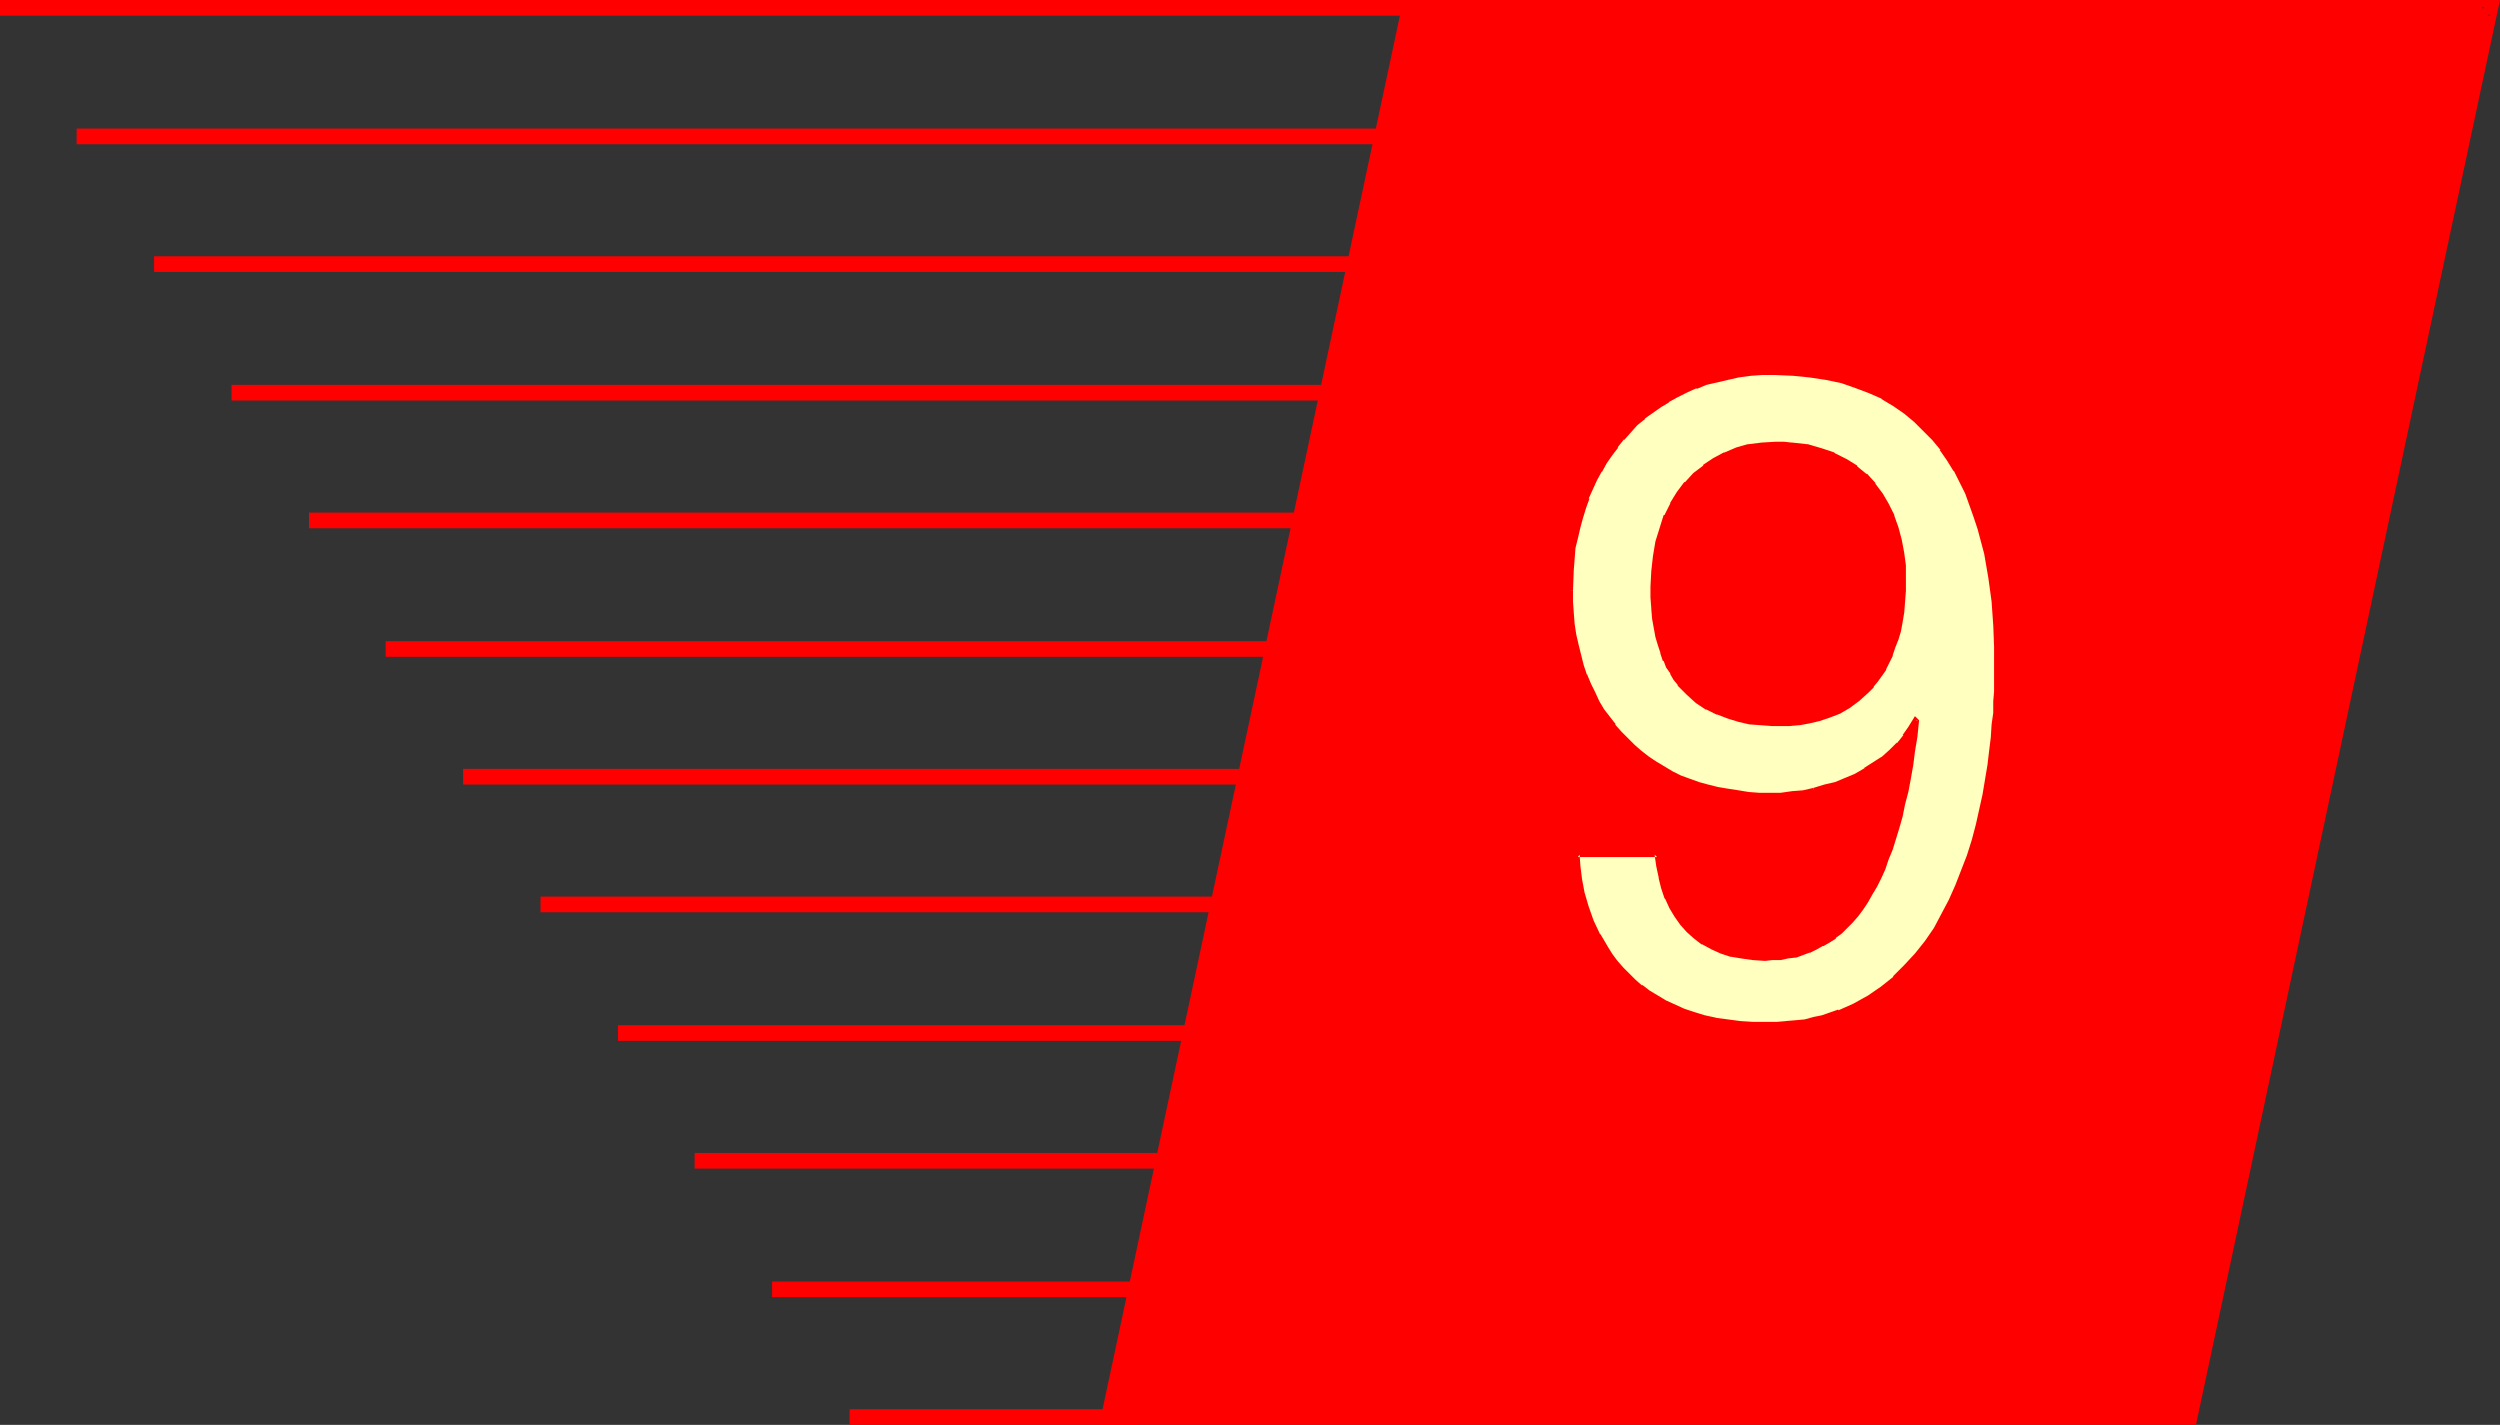
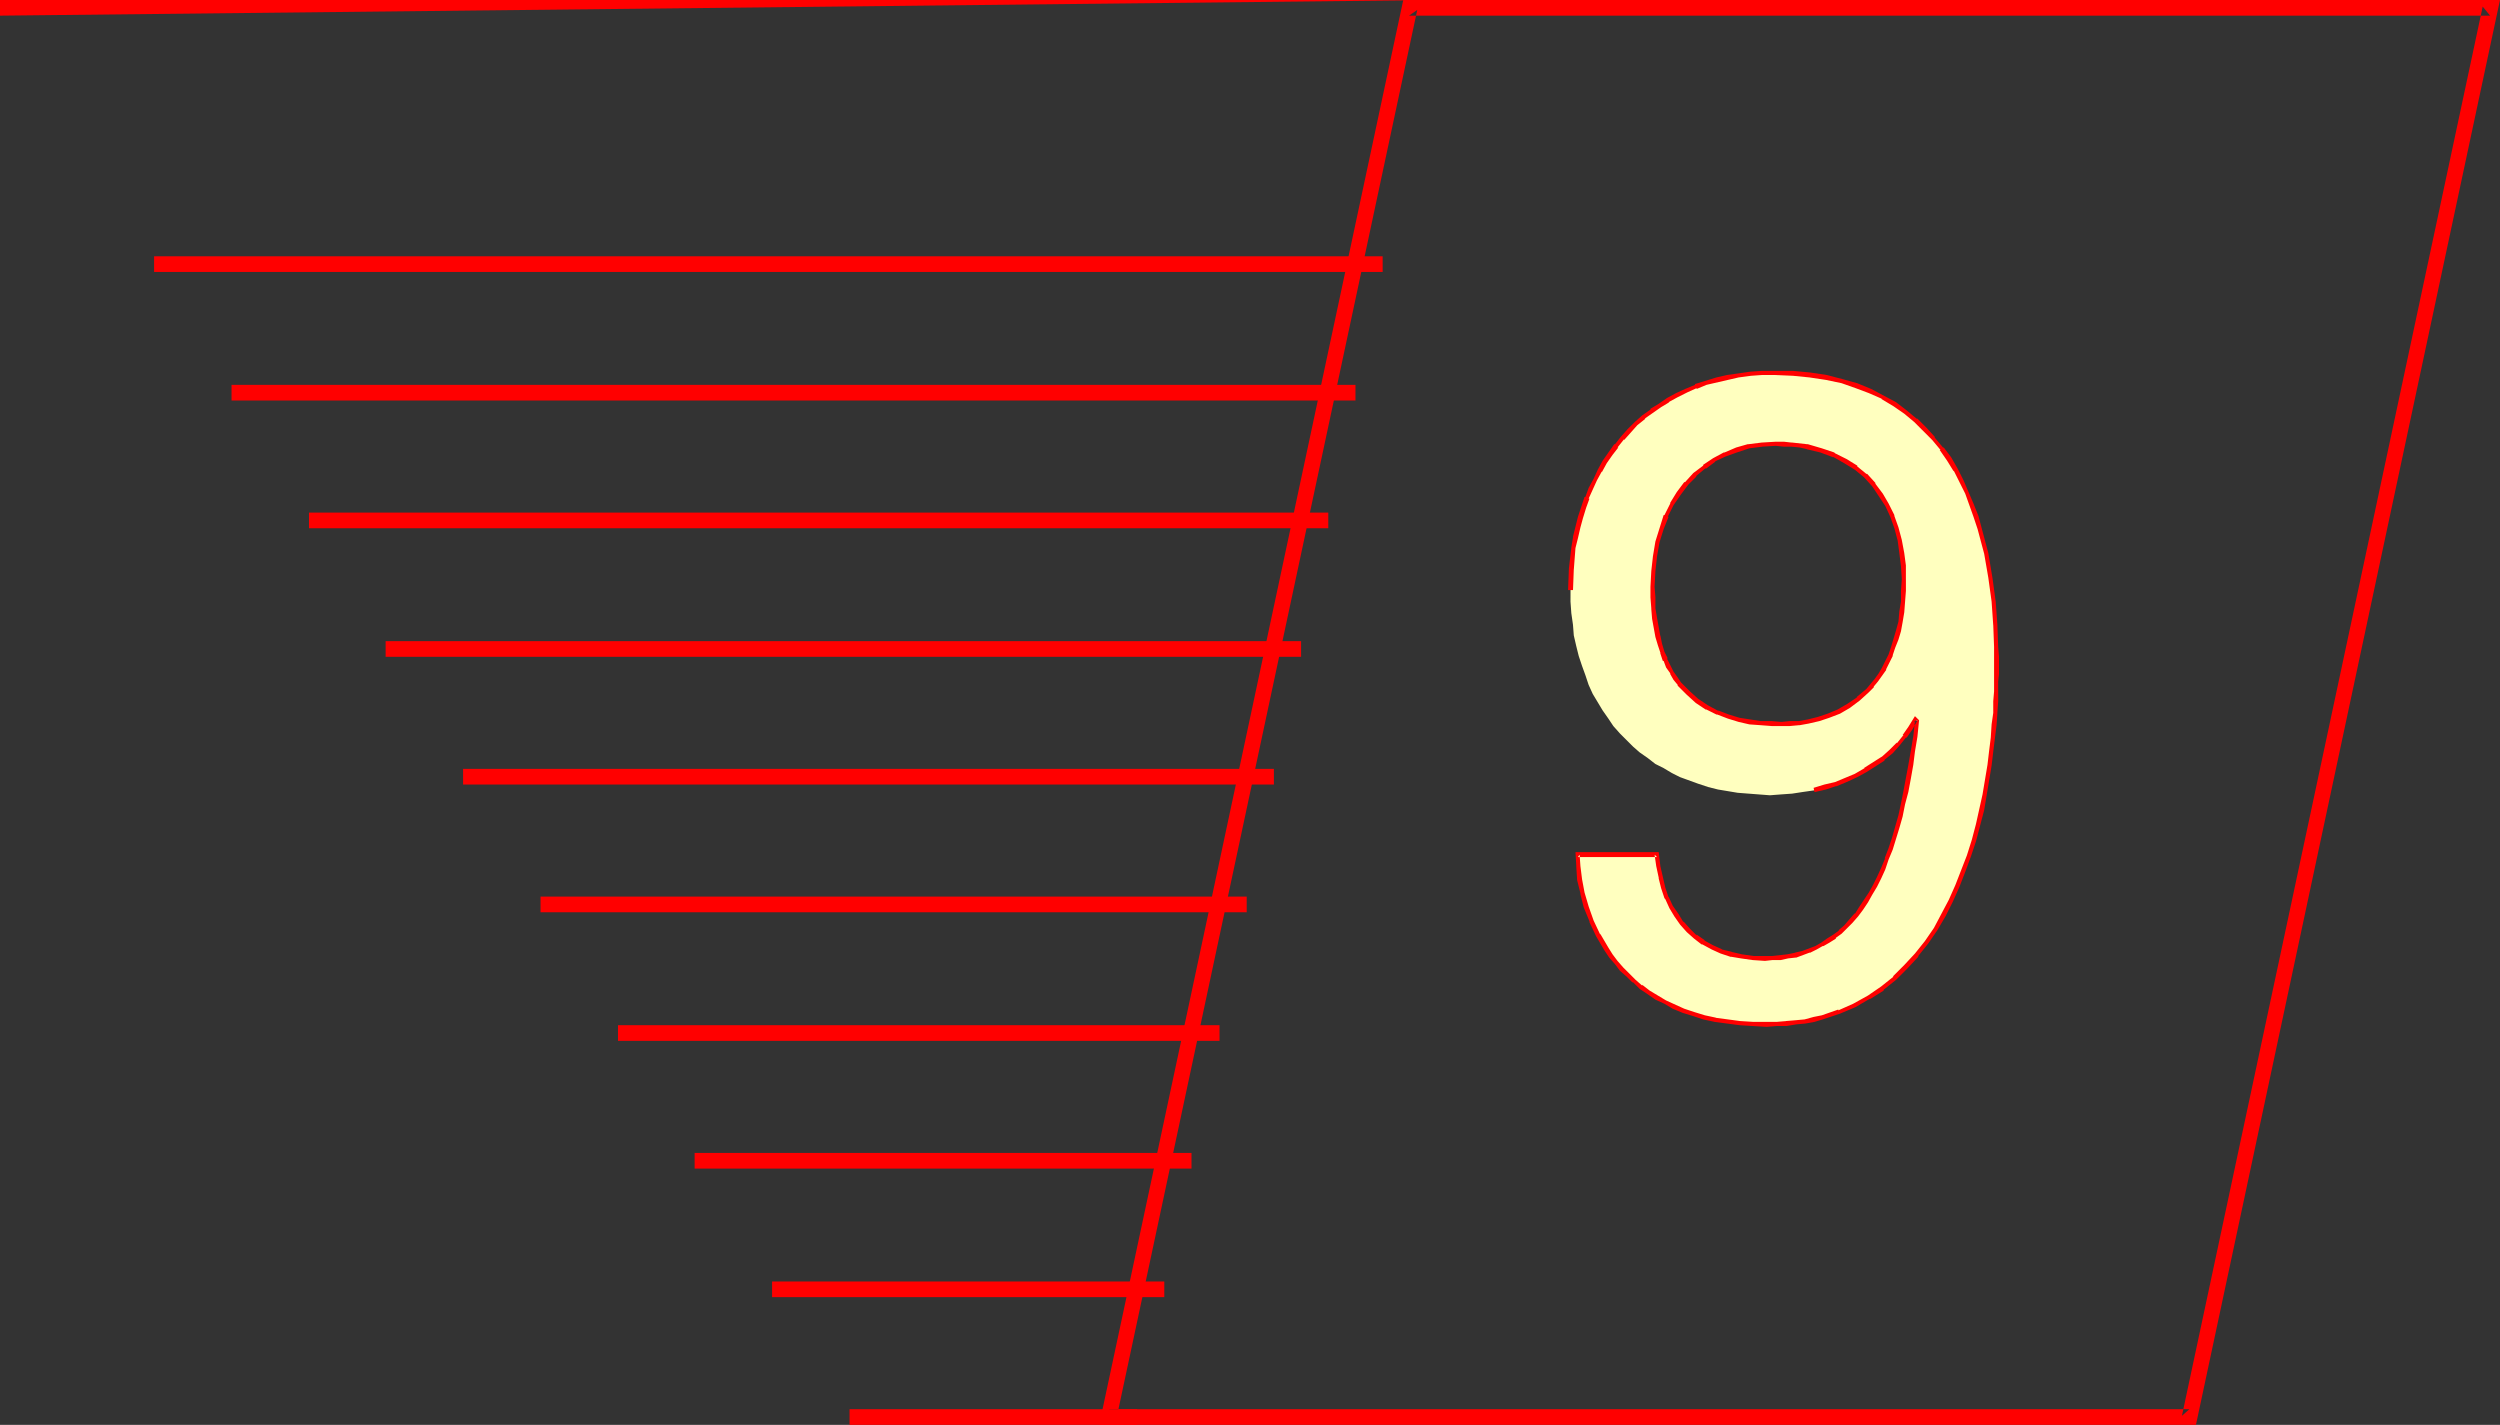
<svg xmlns="http://www.w3.org/2000/svg" xmlns:ns1="http://sodipodi.sourceforge.net/DTD/sodipodi-0.dtd" xmlns:ns2="http://www.inkscape.org/namespaces/inkscape" version="1.0" width="129.724mm" height="73.937mm" id="svg18" ns1:docname="Speedy 9.wmf">
  <rect width="100%" height="100%" fill="#333333" stroke="none" />
  <ns1:namedview id="namedview18" pagecolor="#ffffff" bordercolor="#000000" borderopacity="0.25" ns2:showpageshadow="2" ns2:pageopacity="0.0" ns2:pagecheckerboard="0" ns2:deskcolor="#d1d1d1" ns2:document-units="mm" />
  <defs id="defs1">
    <pattern id="WMFhbasepattern" patternUnits="userSpaceOnUse" width="6" height="6" x="0" y="0" />
  </defs>
-   <path style="fill:#ff0000;fill-opacity:1;fill-rule:evenodd;stroke:none" d="M 429.371,277.991 488.355,1.616 H 276.336 L 217.513,277.991 Z" id="path1" />
  <path style="fill:#ff0000;fill-opacity:1;fill-rule:evenodd;stroke:none" d="M 430.664,279.446 490.294,0 H 275.204 l -59.63,279.446 h 215.089 l -1.293,-3.071 H 217.513 l 1.454,1.778 58.984,-276.213 -1.616,1.131 h 212.019 l -1.454,-1.778 -58.984,276.375 1.454,-1.293 z" id="path2" />
-   <path style="fill:#ff0000;fill-opacity:1;fill-rule:evenodd;stroke:none" d="M 281.992,0 H 0 v 3.071 h 281.992 z" id="path3" />
-   <path style="fill:#ff0000;fill-opacity:1;fill-rule:evenodd;stroke:none" d="M 15.029,28.284 H 276.659 v -3.071 H 15.029 Z" id="path4" />
+   <path style="fill:#ff0000;fill-opacity:1;fill-rule:evenodd;stroke:none" d="M 281.992,0 H 0 v 3.071 z" id="path3" />
  <path style="fill:#ff0000;fill-opacity:1;fill-rule:evenodd;stroke:none" d="M 30.219,53.335 H 271.164 v -3.071 H 30.219 Z" id="path5" />
  <path style="fill:#ff0000;fill-opacity:1;fill-rule:evenodd;stroke:none" d="M 45.41,78.549 H 265.832 v -3.071 H 45.41 Z" id="path6" />
  <path style="fill:#ff0000;fill-opacity:1;fill-rule:evenodd;stroke:none" d="M 60.6,103.6 H 260.499 v -3.071 H 60.6 Z" id="path7" />
  <path style="fill:#ff0000;fill-opacity:1;fill-rule:evenodd;stroke:none" d="M 75.629,128.813 H 255.166 v -3.071 H 75.629 Z" id="path8" />
  <path style="fill:#ff0000;fill-opacity:1;fill-rule:evenodd;stroke:none" d="M 90.819,153.865 H 249.833 v -3.071 H 90.819 Z" id="path9" />
  <path style="fill:#ff0000;fill-opacity:1;fill-rule:evenodd;stroke:none" d="m 106.009,178.916 h 138.491 v -3.071 H 106.009 Z" id="path10" />
  <path style="fill:#ff0000;fill-opacity:1;fill-rule:evenodd;stroke:none" d="m 121.2,204.129 h 117.968 v -3.071 H 121.2 Z" id="path11" />
  <path style="fill:#ff0000;fill-opacity:1;fill-rule:evenodd;stroke:none" d="m 136.229,229.181 h 97.445 v -3.071 h -97.445 z" id="path12" />
  <path style="fill:#ff0000;fill-opacity:1;fill-rule:evenodd;stroke:none" d="m 151.419,254.394 h 76.922 v -3.071 h -76.922 z" id="path13" />
  <path style="fill:#ff0000;fill-opacity:1;fill-rule:evenodd;stroke:none" d="m 223.008,276.375 h -56.398 v 3.071 h 56.398 z" id="path14" />
  <path style="fill:#ffffbf;fill-opacity:1;fill-rule:evenodd;stroke:none" d="m 373.296,113.621 v -2.586 l -0.323,-2.586 -0.485,-2.586 -0.485,-2.424 -0.808,-2.263 -1.131,-2.101 -1.131,-2.101 -1.454,-1.939 -1.616,-1.778 -1.939,-1.455 -1.939,-1.455 -2.424,-1.131 -2.424,-0.97 -2.747,-0.646 -1.454,-0.162 -1.616,-0.323 h -1.454 -1.616 -2.747 l -2.586,0.485 -2.424,0.646 -2.262,0.808 -2.101,1.131 -1.939,1.455 -1.778,1.455 -1.778,1.778 -1.454,1.939 -1.293,2.101 -1.131,2.263 -0.97,2.586 -0.646,2.586 -0.646,2.748 -0.323,2.909 v 3.071 2.101 l 0.162,2.101 0.162,1.939 0.323,1.939 0.323,1.616 0.323,1.616 0.485,1.616 0.646,1.293 0.646,1.293 0.646,1.293 0.646,1.131 0.808,1.131 1.778,1.778 1.778,1.616 1.939,1.293 2.101,0.97 1.939,0.808 2.101,0.485 2.262,0.485 2.101,0.162 2.101,0.162 1.939,0.162 1.616,-0.162 1.778,-0.162 1.939,-0.323 1.939,-0.485 1.939,-0.485 2.101,-0.97 1.778,-1.131 1.939,-1.293 1.939,-1.616 0.808,-0.97 0.808,-0.97 0.808,-1.131 0.646,-1.293 0.808,-1.293 0.485,-1.293 0.646,-1.455 0.485,-1.616 0.485,-1.778 0.323,-1.778 0.323,-1.778 0.162,-2.101 0.162,-2.101 z m -65.286,2.101 0.162,-4.202 0.485,-4.041 0.323,-2.101 0.485,-1.939 0.485,-1.939 0.646,-1.939 0.646,-1.939 0.808,-1.778 0.808,-1.778 0.97,-1.778 0.97,-1.616 0.97,-1.616 1.131,-1.616 1.293,-1.455 1.293,-1.455 1.293,-1.455 1.616,-1.293 1.454,-1.131 1.616,-1.131 1.616,-1.131 1.778,-0.97 1.778,-0.808 1.939,-0.808 1.939,-0.808 2.101,-0.485 2.101,-0.485 2.262,-0.485 2.262,-0.162 2.424,-0.162 2.262,-0.162 3.717,0.162 3.394,0.323 3.232,0.485 3.07,0.808 2.747,0.808 2.747,0.97 2.424,1.293 2.262,1.293 2.262,1.616 1.939,1.616 1.778,1.778 1.778,1.778 1.454,1.939 1.454,2.101 1.293,2.101 1.131,2.263 1.131,2.263 0.97,2.263 0.808,2.424 0.808,2.424 1.131,4.687 0.97,4.849 0.485,4.687 0.485,4.525 0.162,4.364 v 1.939 1.939 1.455 1.455 1.939 l -0.162,1.939 -0.162,2.263 -0.162,2.424 -0.162,2.424 -0.323,2.748 -0.485,2.748 -0.323,2.748 -0.485,2.909 -0.646,3.071 -0.808,2.909 -0.808,3.071 -0.97,2.909 -0.97,3.071 -1.131,2.909 -1.293,2.909 -1.616,2.748 -1.454,2.909 -1.778,2.586 -1.939,2.424 -2.101,2.263 -2.262,2.263 -2.424,1.939 -2.586,1.778 -2.747,1.616 -3.07,1.293 -3.232,0.97 -1.778,0.485 -1.778,0.323 -1.778,0.323 -1.778,0.162 -1.939,0.162 h -1.939 -2.747 l -2.586,-0.162 -2.424,-0.323 -2.262,-0.485 -2.262,-0.485 -1.939,-0.646 -2.101,-0.646 -1.778,-0.808 -1.778,-0.808 -1.616,-0.97 -1.616,-0.97 -1.454,-0.97 -1.454,-1.293 -1.131,-1.131 -1.293,-1.131 -1.131,-1.293 -0.97,-1.293 -0.97,-1.293 -1.616,-2.748 -1.293,-2.748 -0.97,-2.748 -0.808,-2.748 -0.485,-2.748 -0.323,-2.586 v -2.263 h 15.514 l 0.323,2.263 0.323,2.263 0.485,1.939 0.808,2.101 0.808,1.778 0.97,1.616 1.131,1.455 1.293,1.455 1.293,1.293 1.616,1.131 1.778,0.808 1.778,0.808 1.939,0.646 1.939,0.485 2.262,0.323 h 2.424 1.454 l 1.616,-0.162 1.454,-0.162 1.454,-0.323 1.293,-0.323 1.454,-0.485 1.293,-0.646 1.131,-0.646 1.293,-0.808 1.131,-0.808 1.131,-0.808 1.131,-0.97 0.97,-1.131 1.131,-1.293 0.97,-1.293 0.97,-1.293 0.808,-1.455 0.808,-1.616 0.808,-1.616 0.808,-1.778 0.808,-1.939 0.646,-1.939 0.646,-1.939 0.646,-2.263 0.646,-2.263 0.646,-2.263 0.485,-2.586 0.485,-2.424 0.485,-2.748 0.485,-2.748 0.323,-2.909 0.485,-2.909 -0.485,-0.323 -0.97,1.616 -0.97,1.778 -1.293,1.455 -1.454,1.455 -1.616,1.293 -1.616,1.293 -1.778,1.131 -1.939,0.97 -1.939,0.808 -1.939,0.808 -2.101,0.646 -2.101,0.646 -2.262,0.323 -2.101,0.323 -2.262,0.162 -2.101,0.162 -2.101,-0.162 -2.101,-0.162 -2.101,-0.162 -1.939,-0.323 -1.939,-0.323 -1.939,-0.485 -1.939,-0.646 -1.778,-0.646 -1.778,-0.646 -1.616,-0.808 -1.616,-0.97 -1.616,-0.808 -1.454,-1.131 -1.616,-1.131 -1.293,-1.131 -1.293,-1.293 -1.293,-1.293 -1.293,-1.455 -0.97,-1.455 -1.131,-1.616 -0.97,-1.616 -0.97,-1.616 -0.808,-1.778 -0.646,-1.939 -0.646,-1.778 -0.646,-1.939 -0.485,-1.939 -0.485,-2.101 -0.162,-2.101 -0.323,-2.263 -0.162,-2.263 z" id="path15" />
  <path style="fill:#ff0000;fill-opacity:1;fill-rule:evenodd;stroke:none" d="m 373.78,113.621 v -2.586 -0.162 l -0.323,-2.424 -0.485,-2.586 v 0 l -0.646,-2.424 -0.808,-2.263 v -0.162 l -1.131,-2.263 v 0 l -1.131,-1.939 -1.454,-1.939 v -0.162 l -1.616,-1.778 h -0.162 l -1.778,-1.455 v -0.162 l -2.101,-1.293 v 0 l -2.262,-1.131 -0.162,-0.162 -2.424,-0.808 -2.747,-0.808 h -0.162 l -1.454,-0.162 -1.454,-0.162 h -0.162 l -1.454,-0.162 h -1.616 l -2.747,0.162 v 0 l -2.586,0.323 h -0.162 l -2.262,0.646 -2.262,0.97 h -0.162 l -2.101,1.131 v 0 l -1.939,1.293 v 0.162 l -1.939,1.455 v 0 l -1.616,1.778 h -0.162 l -1.454,1.939 -1.293,2.101 v 0.162 l -1.131,2.263 h -0.162 l -0.808,2.586 -0.808,2.586 v 0 l -0.485,2.909 -0.323,2.909 v 0 l -0.162,3.071 v 2.101 l 0.162,2.101 v 0.162 l 0.162,1.939 0.323,1.778 0.323,1.778 v 0 l 0.485,1.616 0.485,1.455 v 0.162 l 0.485,1.455 h 0.162 l 0.485,1.293 0.808,1.131 v 0.162 l 0.646,1.131 0.808,0.97 v 0.162 l 1.778,1.778 1.778,1.616 v 0 l 1.939,1.293 h 0.162 l 1.939,0.97 h 0.162 l 2.101,0.808 2.101,0.646 v 0 l 2.101,0.485 2.262,0.162 v 0 l 2.101,0.162 h 1.939 1.616 l 1.778,-0.162 h 0.162 l 1.778,-0.323 v 0 l 2.101,-0.485 1.939,-0.646 v 0 l 2.101,-0.808 v 0 l 1.939,-1.131 1.939,-1.455 v 0 l 1.778,-1.616 0.97,-0.97 v -0.162 l 0.808,-0.97 v 0 l 0.808,-1.131 0.808,-1.131 v -0.162 l 0.646,-1.293 0.646,-1.293 V 128.49 l 0.485,-1.455 0.646,-1.616 0.485,-1.616 v 0 l 0.323,-1.778 0.323,-1.939 0.162,-2.101 v 0 l 0.162,-2.101 v -2.263 h -0.808 l -0.162,2.263 v 2.101 0 l -0.323,1.939 -0.162,1.939 -0.485,1.778 v 0 l -0.485,1.616 -0.485,1.616 -0.485,1.455 v 0 l -0.646,1.293 -0.646,1.293 v 0 l -0.646,1.131 -0.808,1.131 v 0 l -0.808,0.97 v 0 l -0.808,0.97 -1.939,1.616 h 0.162 l -1.939,1.293 -1.939,1.131 v 0 l -1.939,0.808 v 0 l -1.939,0.646 -1.939,0.485 v 0 l -1.778,0.323 v 0 h -1.778 l -1.616,0.162 -1.939,-0.162 h -2.101 v 0 l -2.101,-0.323 -2.101,-0.323 v 0 l -2.101,-0.646 -2.101,-0.808 0.162,0.162 -2.101,-1.131 v 0 l -1.939,-1.293 0.162,0.162 -1.778,-1.616 -1.778,-1.778 v 0 l -0.646,-0.97 -0.808,-1.131 v 0 l -0.646,-1.293 -0.646,-1.293 h 0.162 l -0.646,-1.293 v 0 l -0.485,-1.616 -0.323,-1.616 v 0.162 l -0.323,-1.778 -0.323,-1.778 -0.323,-1.939 v 0 -2.101 l -0.162,-2.101 0.162,-3.071 v 0 l 0.323,-2.909 0.485,-2.748 v 0 l 0.808,-2.586 0.97,-2.424 h -0.162 l 1.131,-2.263 v 0 l 1.454,-2.101 1.454,-1.939 -0.162,0.162 1.778,-1.778 h -0.162 l 1.939,-1.616 v 0.162 l 1.939,-1.455 h -0.162 l 2.101,-0.97 v 0 l 2.262,-0.808 2.424,-0.808 v 0 l 2.586,-0.323 h -0.162 l 2.747,-0.162 1.616,0.162 h 1.454 v 0 l 1.616,0.162 1.454,0.323 h -0.162 l 2.747,0.646 2.586,0.97 -0.162,-0.162 2.262,1.293 v 0 l 2.101,1.293 v 0 l 1.778,1.455 v 0 l 1.616,1.778 v 0 l 1.293,1.939 1.293,1.939 v 0 l 0.97,2.101 v 0 l 0.808,2.263 0.646,2.424 v 0 l 0.323,2.424 0.323,2.586 v 0 l 0.162,2.586 z" id="path16" />
  <path style="fill:#ff0000;fill-opacity:1;fill-rule:evenodd;stroke:none" d="m 308.494,115.722 0.162,-4.202 v 0.162 l 0.323,-4.202 0.485,-1.939 v 0 l 0.485,-2.101 0.485,-1.778 0.646,-2.101 0.646,-1.778 h -0.162 l 0.808,-1.778 0.808,-1.778 0.97,-1.778 v 0.162 l 0.97,-1.778 1.131,-1.616 1.131,-1.455 h -0.162 l 1.293,-1.616 v 0.162 l 1.293,-1.455 1.293,-1.455 1.616,-1.293 h -0.162 l 1.616,-1.131 v 0 l 1.616,-1.131 1.616,-0.97 h -0.162 l 1.778,-0.97 1.939,-0.97 1.778,-0.808 v 0.162 l 1.939,-0.808 2.101,-0.485 2.101,-0.485 v 0 l 2.101,-0.485 2.424,-0.323 2.262,-0.162 v 0 h 2.262 l 3.717,0.162 v 0 l 3.232,0.323 3.232,0.485 v 0 l 3.07,0.646 2.747,0.97 v 0 l 2.586,0.97 v 0 l 2.586,1.131 h -0.162 l 2.424,1.455 2.101,1.455 v 0 l 1.939,1.616 v 0 l 1.778,1.778 1.778,1.778 v 0 l 1.616,1.939 h -0.162 l 1.454,2.101 1.293,2.101 v -0.162 l 1.131,2.263 1.131,2.263 0.808,2.263 v 0 l 0.808,2.263 0.808,2.424 1.293,4.849 v 0 l 0.808,4.687 0.646,4.687 0.323,4.687 v -0.162 l 0.162,4.364 v 1.939 3.394 1.455 1.939 l -0.162,1.939 v 2.263 0 l -0.323,2.263 -0.162,2.586 -0.323,2.586 -0.323,2.748 -0.485,2.909 -0.485,2.909 -0.646,2.909 v 0 l -0.646,2.909 -0.808,3.071 -0.97,3.071 -1.131,2.909 v 0 l -1.131,2.909 -1.293,2.909 -1.454,2.748 -1.454,2.748 v 0 l -1.778,2.586 -1.939,2.424 v 0 l -2.101,2.263 -2.262,2.263 h 0.162 l -2.424,1.939 v 0 l -2.586,1.778 v 0 l -2.909,1.616 -2.909,1.293 v -0.162 l -3.232,1.131 -1.616,0.323 v 0 l -1.778,0.485 -1.778,0.162 -1.939,0.162 h 0.162 l -1.939,0.162 h -1.939 -2.747 0.162 l -2.586,-0.162 -2.424,-0.323 -2.424,-0.323 h 0.162 l -2.262,-0.485 -2.101,-0.646 -1.939,-0.646 v 0 l -1.778,-0.808 -1.778,-0.808 -1.616,-0.97 v 0 l -1.616,-0.97 -1.454,-1.131 v 0.162 l -1.293,-1.131 v 0 l -1.293,-1.293 -1.131,-1.131 -1.131,-1.293 v 0 l -0.97,-1.293 v 0 l -0.808,-1.293 -1.616,-2.748 v 0.162 l -1.293,-2.748 v 0 l -0.97,-2.748 -0.808,-2.748 v 0 l -0.485,-2.586 -0.323,-2.586 v 0 l -0.162,-2.263 -0.323,0.485 h 15.514 l -0.485,-0.485 0.323,2.263 0.485,2.263 v 0.162 l 0.485,1.939 0.646,1.939 0.162,0.162 0.808,1.778 v 0 l 0.97,1.616 1.131,1.616 v 0 l 1.293,1.455 1.454,1.293 v 0 l 1.454,1.131 h 0.162 l 1.778,0.97 1.778,0.808 v 0 l 1.939,0.646 h 0.162 l 1.939,0.323 2.262,0.323 v 0 l 2.424,0.162 1.454,-0.162 h 0.162 1.454 l 1.454,-0.323 1.454,-0.162 h 0.162 l 1.293,-0.485 1.293,-0.485 h 0.162 l 1.293,-0.646 1.131,-0.646 h 0.162 l 1.131,-0.646 1.293,-0.808 v -0.162 l 1.131,-0.808 v 0 l 1.131,-1.131 0.97,-0.97 1.131,-1.293 v 0 l 0.97,-1.293 0.97,-1.455 0.808,-1.455 v 0 l 0.97,-1.616 0.808,-1.616 0.808,-1.778 0.646,-1.939 v 0 l 0.808,-1.939 0.646,-2.101 0.646,-2.101 0.646,-2.263 0.485,-2.424 0.646,-2.424 v 0 l 0.485,-2.586 0.485,-2.748 0.323,-2.586 0.485,-2.909 0.323,-3.232 -0.808,-0.808 -1.293,2.101 v 0 l -1.131,1.616 h 0.162 l -1.293,1.616 V 145.622 l -1.454,1.455 -1.616,1.455 0.162,-0.162 -1.778,1.131 -1.778,1.131 h 0.162 l -1.939,1.131 -1.939,0.808 v 0 l -1.939,0.808 v 0 l -2.101,0.485 -2.101,0.646 v 0 l 0.162,0.808 h 0.162 l 2.101,-0.485 1.939,-0.646 h 0.162 l 1.939,-0.808 v 0 l 2.101,-0.97 1.778,-0.97 v 0 l 1.778,-1.131 1.778,-1.131 v -0.162 l 1.616,-1.293 1.293,-1.455 v 0 l 1.293,-1.616 h 0.162 l 1.131,-1.616 v 0 l 0.97,-1.778 -0.646,0.162 0.323,0.323 -0.162,-0.323 -0.323,2.909 -0.485,2.909 -0.485,2.748 -0.485,2.586 -0.485,2.586 v 0 l -0.485,2.424 -0.485,2.263 -0.646,2.263 -0.646,2.263 -0.646,1.939 -0.808,2.101 0.162,-0.162 -0.808,1.939 -0.808,1.778 -0.808,1.616 -0.808,1.455 v 0 l -0.97,1.455 -0.97,1.455 -0.808,1.293 v -0.162 l -1.131,1.293 -0.97,1.131 -1.131,0.97 h 0.162 l -1.131,0.808 v 0 l -1.293,0.808 -1.131,0.808 v 0 l -1.131,0.646 -1.293,0.485 v 0 l -1.293,0.485 -1.454,0.323 h 0.162 l -1.616,0.323 -1.454,0.162 -1.454,0.162 v 0 h -1.454 -2.424 0.162 l -2.262,-0.323 -2.101,-0.485 h 0.162 l -2.101,-0.485 h 0.162 l -1.778,-0.808 -1.778,-0.97 h 0.162 l -1.616,-1.131 v 0.162 l -1.293,-1.293 -1.293,-1.455 v 0.162 l -0.97,-1.616 -1.131,-1.616 v 0 l -0.808,-1.778 v 0.162 l -0.646,-1.939 -0.485,-2.101 v 0 l -0.485,-2.101 -0.323,-2.748 h -16.322 l 0.162,2.748 v 0.162 l 0.162,2.586 0.646,2.586 v 0.162 l 0.646,2.586 1.131,2.748 v 0.162 l 1.293,2.748 v 0 l 1.616,2.748 0.97,1.455 v 0 l 1.131,1.293 v 0 l 0.97,1.293 1.293,1.131 1.131,1.131 h 0.162 l 1.293,1.293 v 0 l 1.454,0.97 1.616,1.131 v 0 l 1.778,0.808 1.616,0.97 1.939,0.808 v 0 l 2.101,0.646 1.939,0.646 2.262,0.485 v 0 l 2.424,0.323 2.424,0.323 2.586,0.162 v 0 l 2.747,0.162 1.939,-0.162 h 1.939 v 0 l 1.939,-0.323 1.778,-0.162 1.778,-0.323 v 0 l 1.616,-0.485 3.394,-1.131 v 0 l 3.07,-1.293 2.747,-1.616 h 0.162 l 2.586,-1.616 v -0.162 l 2.424,-1.939 v 0 l 2.262,-2.263 2.101,-2.263 v -0.162 l 1.939,-2.424 1.778,-2.586 v 0 l 1.616,-2.748 1.454,-2.909 1.293,-2.909 1.131,-2.909 v 0 l 1.131,-3.071 0.97,-2.909 0.808,-3.071 0.808,-3.071 v 0 l 0.485,-2.909 0.485,-2.909 0.485,-2.909 0.323,-2.748 0.323,-2.586 0.323,-2.586 0.162,-2.263 v -0.162 l 0.162,-2.263 v -1.939 -1.939 l 0.162,-1.455 v -3.394 l -0.162,-1.939 -0.162,-4.364 v 0 l -0.323,-4.525 -0.646,-4.687 -0.808,-4.849 v 0 l -1.293,-4.849 -0.646,-2.424 -0.97,-2.424 v 0 l -0.97,-2.263 -0.97,-2.263 -1.131,-2.263 v 0 l -1.293,-2.263 -1.454,-1.939 h -0.162 l -1.616,-1.939 v -0.162 l -1.616,-1.778 -1.778,-1.778 h -0.162 l -1.939,-1.616 v 0 l -2.101,-1.616 -2.424,-1.293 v 0 l -2.424,-1.293 v 0 l -2.747,-1.131 v 0 l -2.909,-0.808 -3.07,-0.808 v 0 l -3.232,-0.485 -3.394,-0.323 v 0 h -3.717 -2.262 -0.162 l -2.262,0.162 -2.262,0.323 -2.262,0.323 v 0 l -2.101,0.485 -2.101,0.646 -2.101,0.646 v 0.162 l -1.939,0.808 -1.778,0.808 -1.778,0.97 v 0 l -1.616,1.131 -1.616,0.97 v 0.162 l -1.616,1.131 v 0 l -1.454,1.293 -1.454,1.455 -1.293,1.455 v 0 l -1.131,1.455 h -0.162 l -1.131,1.616 -1.131,1.616 -0.97,1.778 v 0 l -0.808,1.778 -0.97,1.778 -0.646,1.778 h -0.162 l -0.646,1.939 -0.646,1.939 -0.485,1.939 -0.485,1.939 v 0.162 l -0.323,1.939 -0.485,4.202 v 0 l -0.162,4.202 z" id="path17" />
-   <path style="fill:#ff0000;fill-opacity:1;fill-rule:evenodd;stroke:none" d="m 355.681,154.511 -2.101,0.485 -2.101,0.162 -2.262,0.323 v 0 h -2.101 -2.101 l -2.101,-0.162 v 0 l -1.939,-0.323 -2.101,-0.323 -1.939,-0.323 v 0 l -1.939,-0.485 -1.778,-0.485 -1.778,-0.646 v 0 l -1.778,-0.646 -1.616,-0.808 -1.616,-0.97 -1.616,-0.97 v 0 l -1.454,-0.97 -1.454,-1.131 v 0 l -1.293,-1.131 -1.293,-1.293 -1.293,-1.293 v 0 l -1.293,-1.455 h 0.162 l -1.131,-1.455 -1.131,-1.455 -0.97,-1.616 v 0 l -0.808,-1.778 -0.808,-1.616 -0.808,-1.939 v 0.162 l -0.646,-1.939 -0.485,-1.939 -0.485,-1.939 v 0 l -0.485,-2.101 -0.323,-2.101 -0.162,-2.101 v 0 l -0.162,-2.263 v -2.263 h -0.97 l 0.162,2.263 v 2.263 0.162 l 0.323,2.101 0.323,2.101 0.323,2.101 v 0 l 0.485,2.101 0.646,1.939 0.646,1.778 v 0.162 l 0.808,1.778 0.808,1.778 0.97,1.616 v 0.162 l 0.97,1.616 0.97,1.455 1.131,1.455 h 0.162 l 1.131,1.455 v 0 l 1.293,1.455 1.293,1.131 1.454,1.293 v 0 l 1.454,1.131 1.454,1.131 h 0.162 l 1.454,0.97 1.778,0.808 1.616,0.808 1.778,0.808 v 0 l 1.939,0.646 1.778,0.485 1.939,0.485 v 0 l 1.939,0.485 2.101,0.323 1.939,0.162 h 0.162 l 2.101,0.162 h 2.101 2.101 0.162 l 2.262,-0.162 2.101,-0.323 2.101,-0.485 z" id="path18" />
</svg>